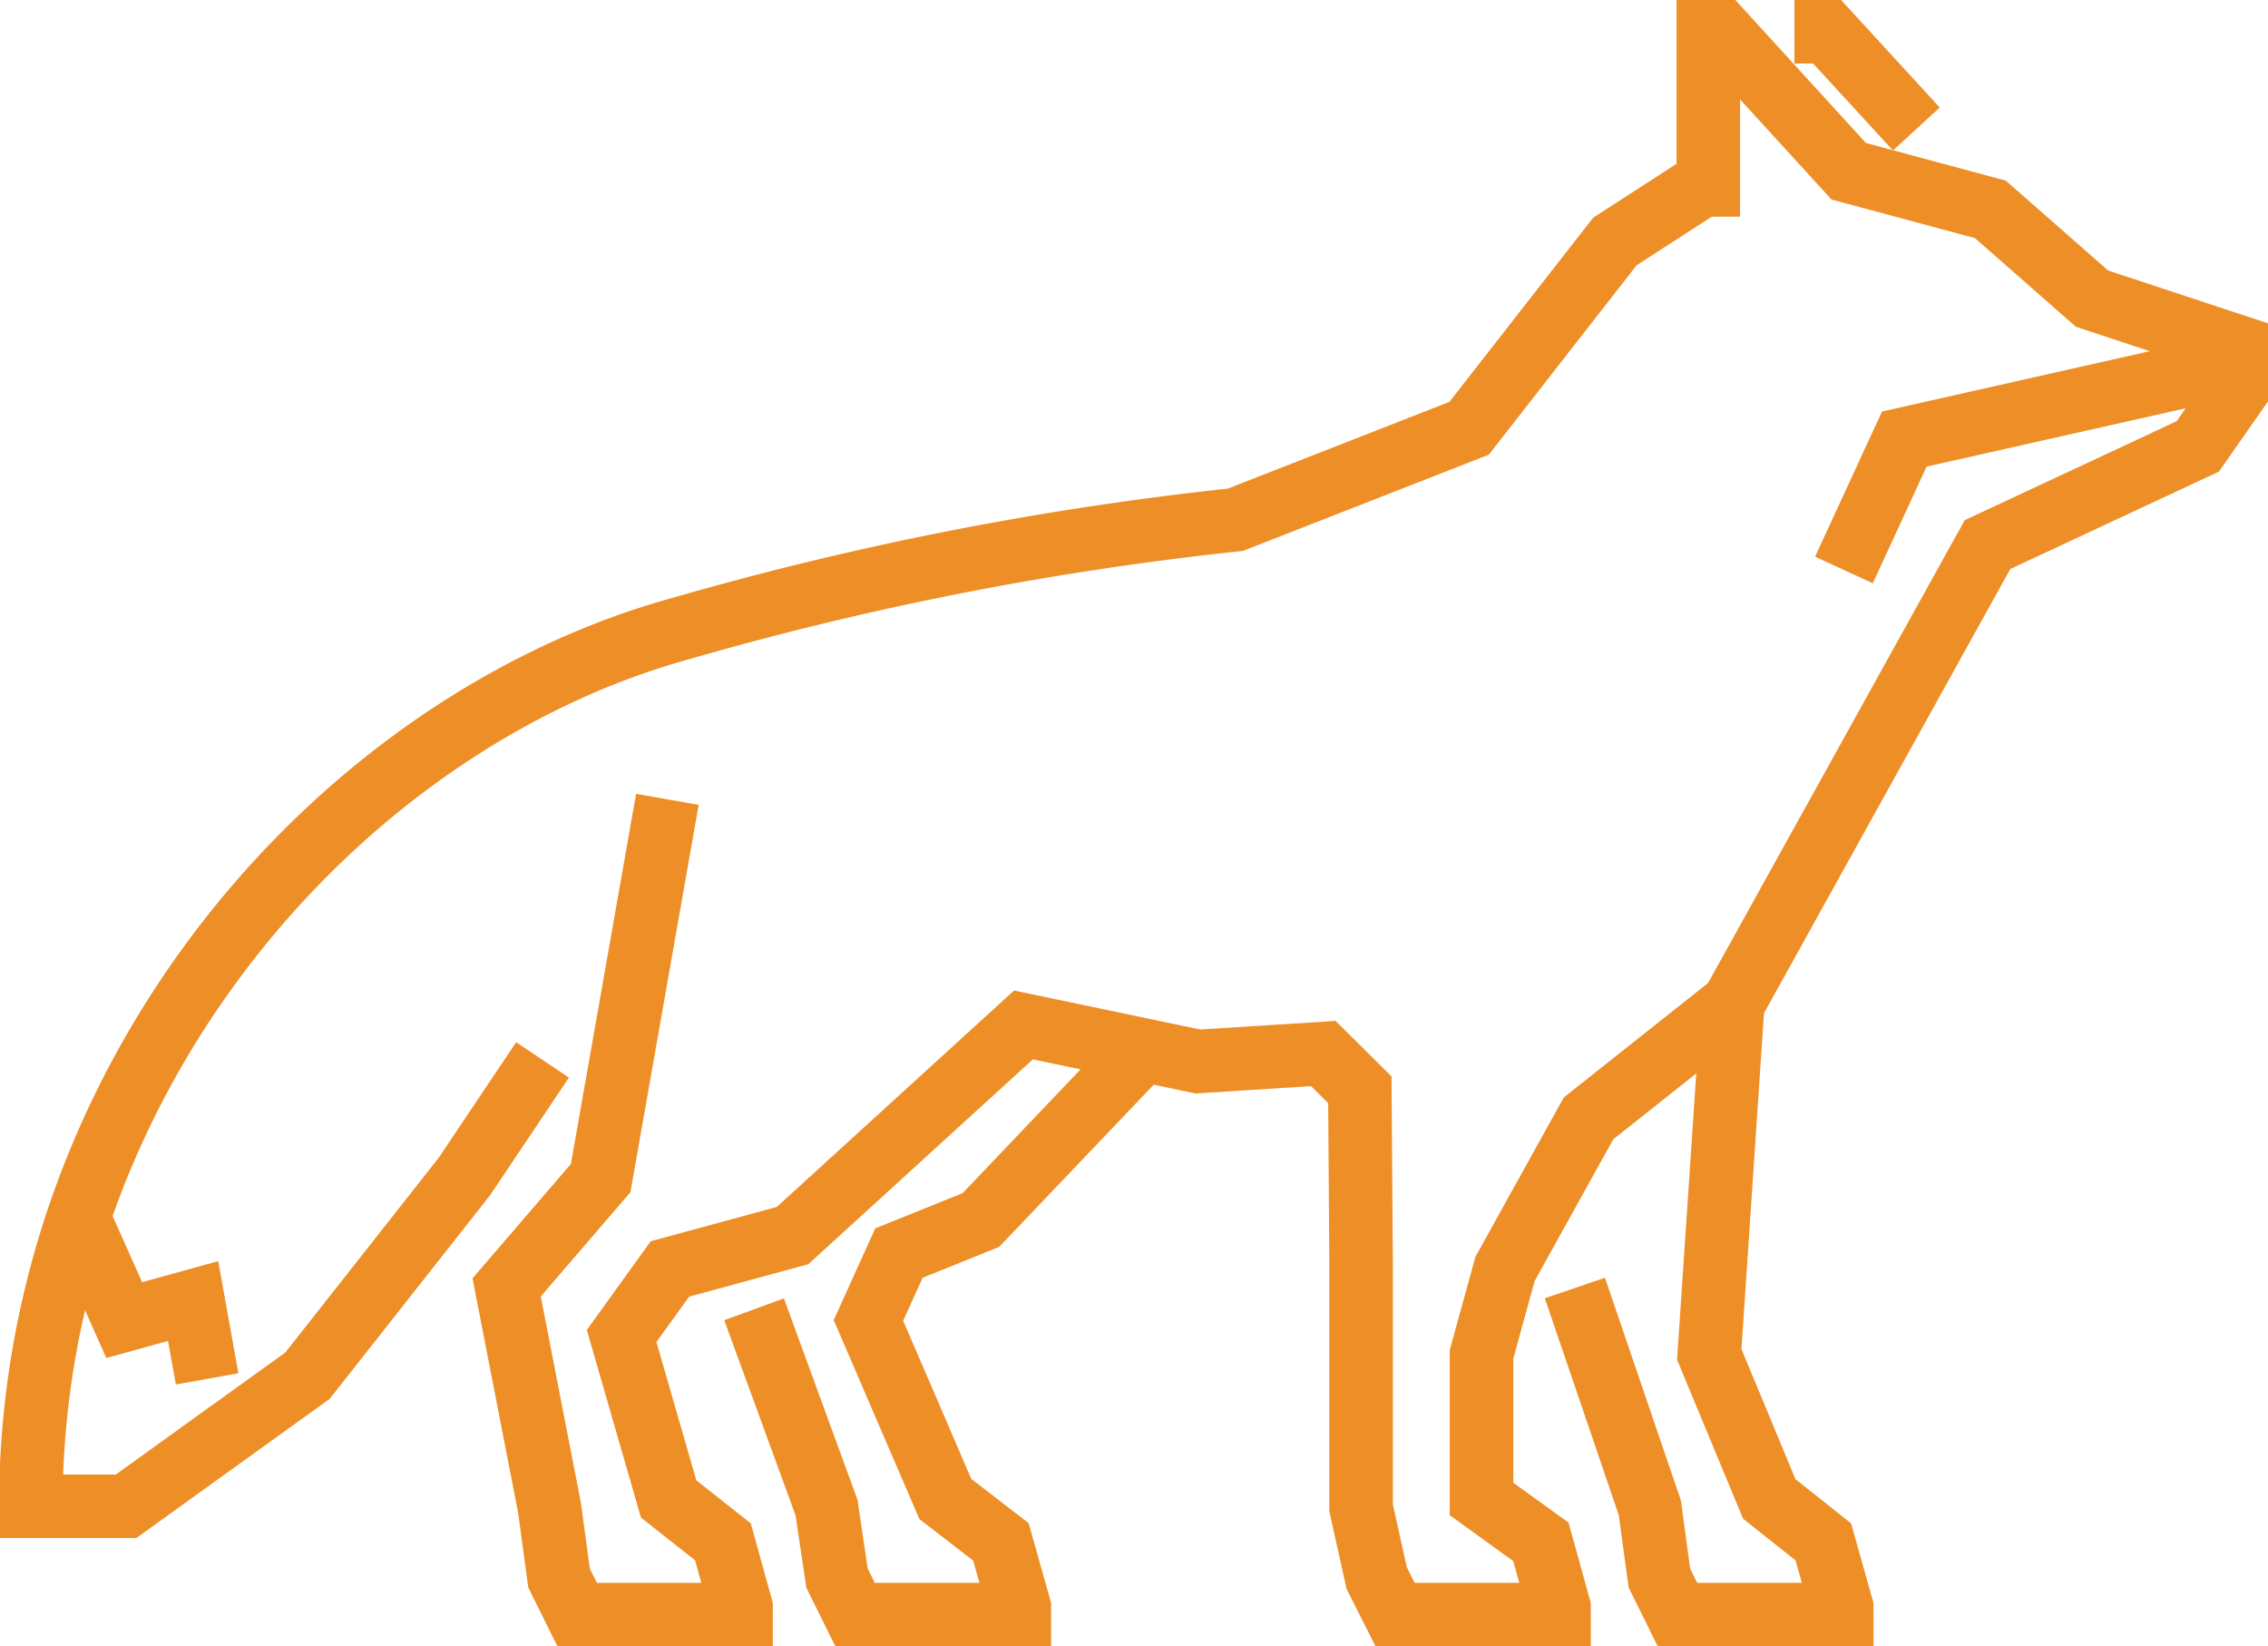
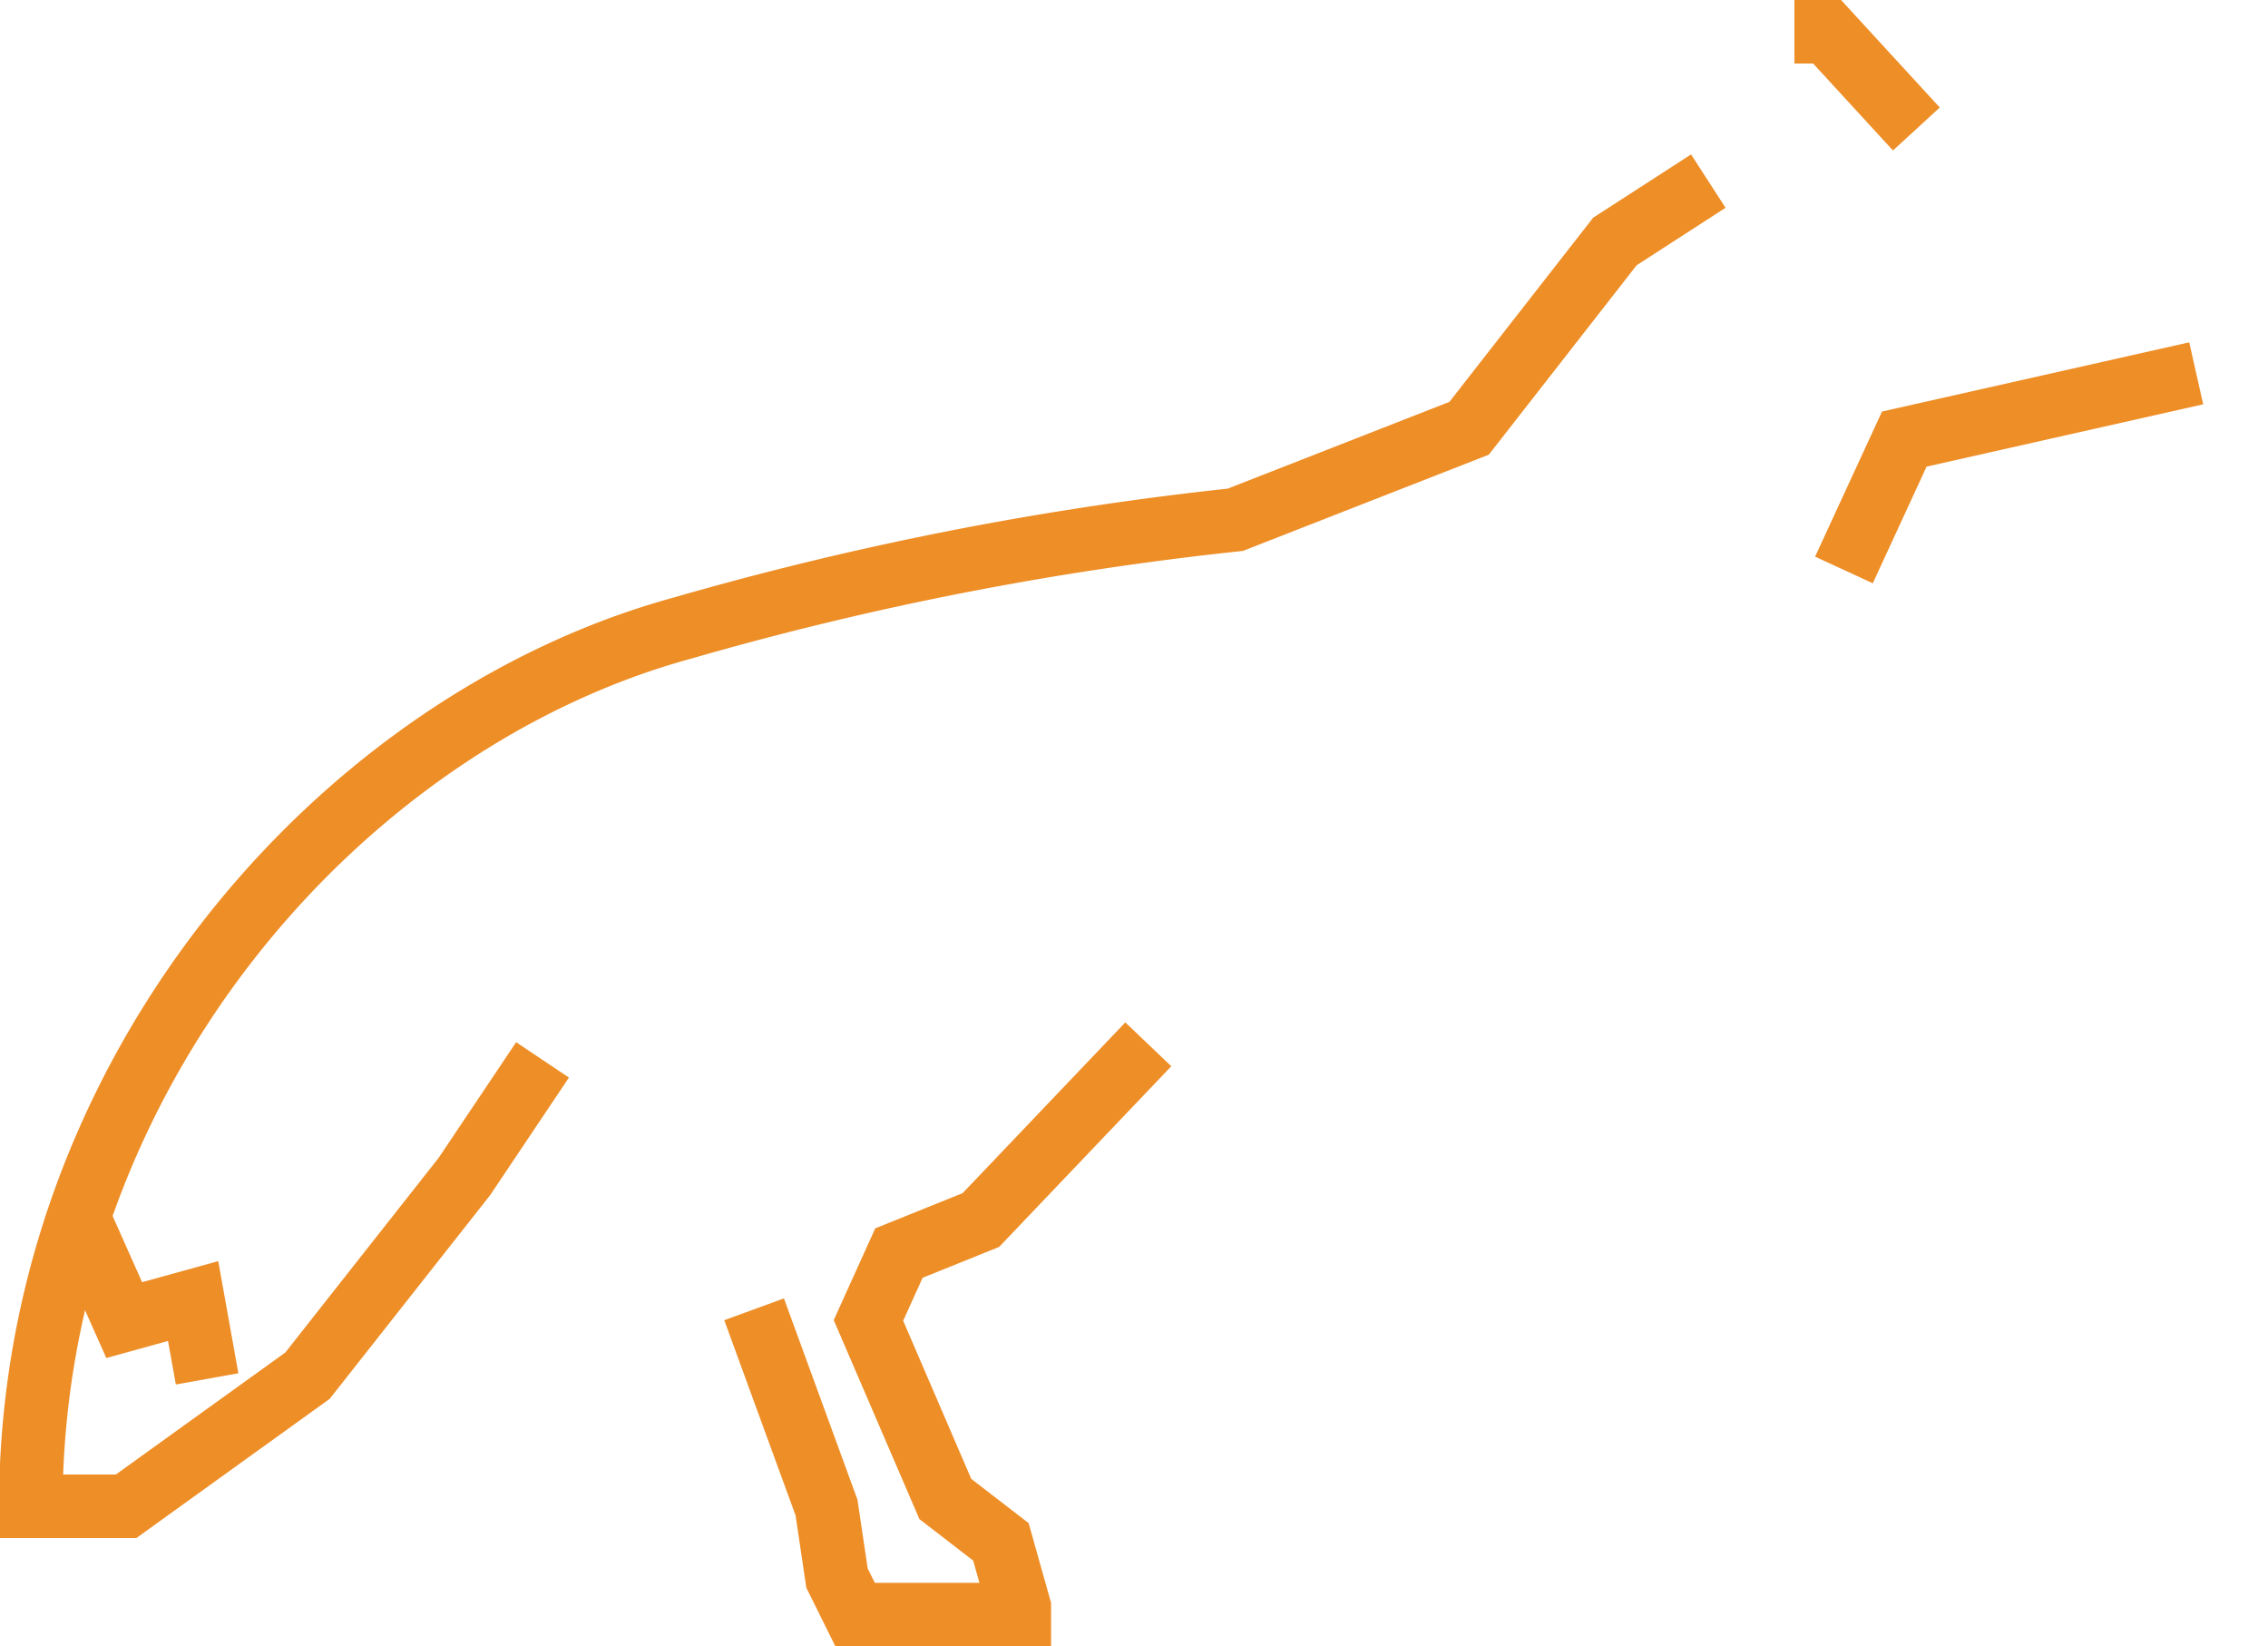
<svg xmlns="http://www.w3.org/2000/svg" width="71.4" height="51.82" viewBox="0 0 71.4 51.82">
  <defs>
    <style>.cls-1{fill:none;stroke:#ee8e27;stroke-miterlimit:10;stroke-width:2px;}</style>
  </defs>
  <title>fuchs</title>
  <g id="_ŽÓť_1" data-name="—ŽÓť_1">
-     <polyline class="cls-1" points="69.14 10.48 69.14 11.75 70.4 12.32" />
    <polyline class="cls-1" points="2.44 38.25 3.91 41.55 6.08 40.95 6.52 43.4" />
    <polyline class="cls-1" points="69.14 11.75 59.95 13.82 58.05 17.94" />
    <polyline class="cls-1" points="36.15 32.87 30.88 38.4 28.3 39.44 27.34 41.56 29.76 47.18 31.51 48.53 32.09 50.59 32.09 50.82 26.92 50.82 26.35 49.67 26.02 47.45 23.74 41.21" />
-     <polyline class="cls-1" points="49.58 40.54 51.94 47.46 52.24 49.67 52.81 50.82 57.98 50.82 57.98 50.59 57.4 48.53 55.7 47.18 53.81 42.63 54.55 31.6" />
    <path class="cls-1" d="M67.81,18.34l-2.94,1.9-4.59,5.88L52.92,29a101.57,101.57,0,0,0-17.41,3.41C24.69,35.37,15,46.52,15,60.05h3l5.71-4.11,4.94-6.27L31.11,46" transform="translate(-14.03 -12.64)" />
    <polyline class="cls-1" points="60.33 4.06 57.52 1 56.49 1" />
-     <polyline class="cls-1" points="21.01 25.16 21.01 25.16 18.91 37.08 15.95 40.52 17.3 47.46 17.6 49.67 18.17 50.82 23.33 50.82 23.33 50.59 22.76 48.53 21.05 47.18 19.57 42.05 21.09 39.94 24.95 38.89 32.22 32.26 37.71 33.41 41.66 33.16 42.81 34.3 42.85 39.94 42.85 47.46 43.34 49.67 43.92 50.82 49.08 50.82 49.08 50.59 48.51 48.53 46.64 47.18 46.64 42.63 47.38 39.94 50.01 35.2 54.55 31.6 62.57 17.14 69.19 14.05 70.4 12.32 70.4 10.9 65.86 9.4 62.66 6.59 58.2 5.39 54.19 1 53.78 1 53.78 6.82" />
  </g>
</svg>